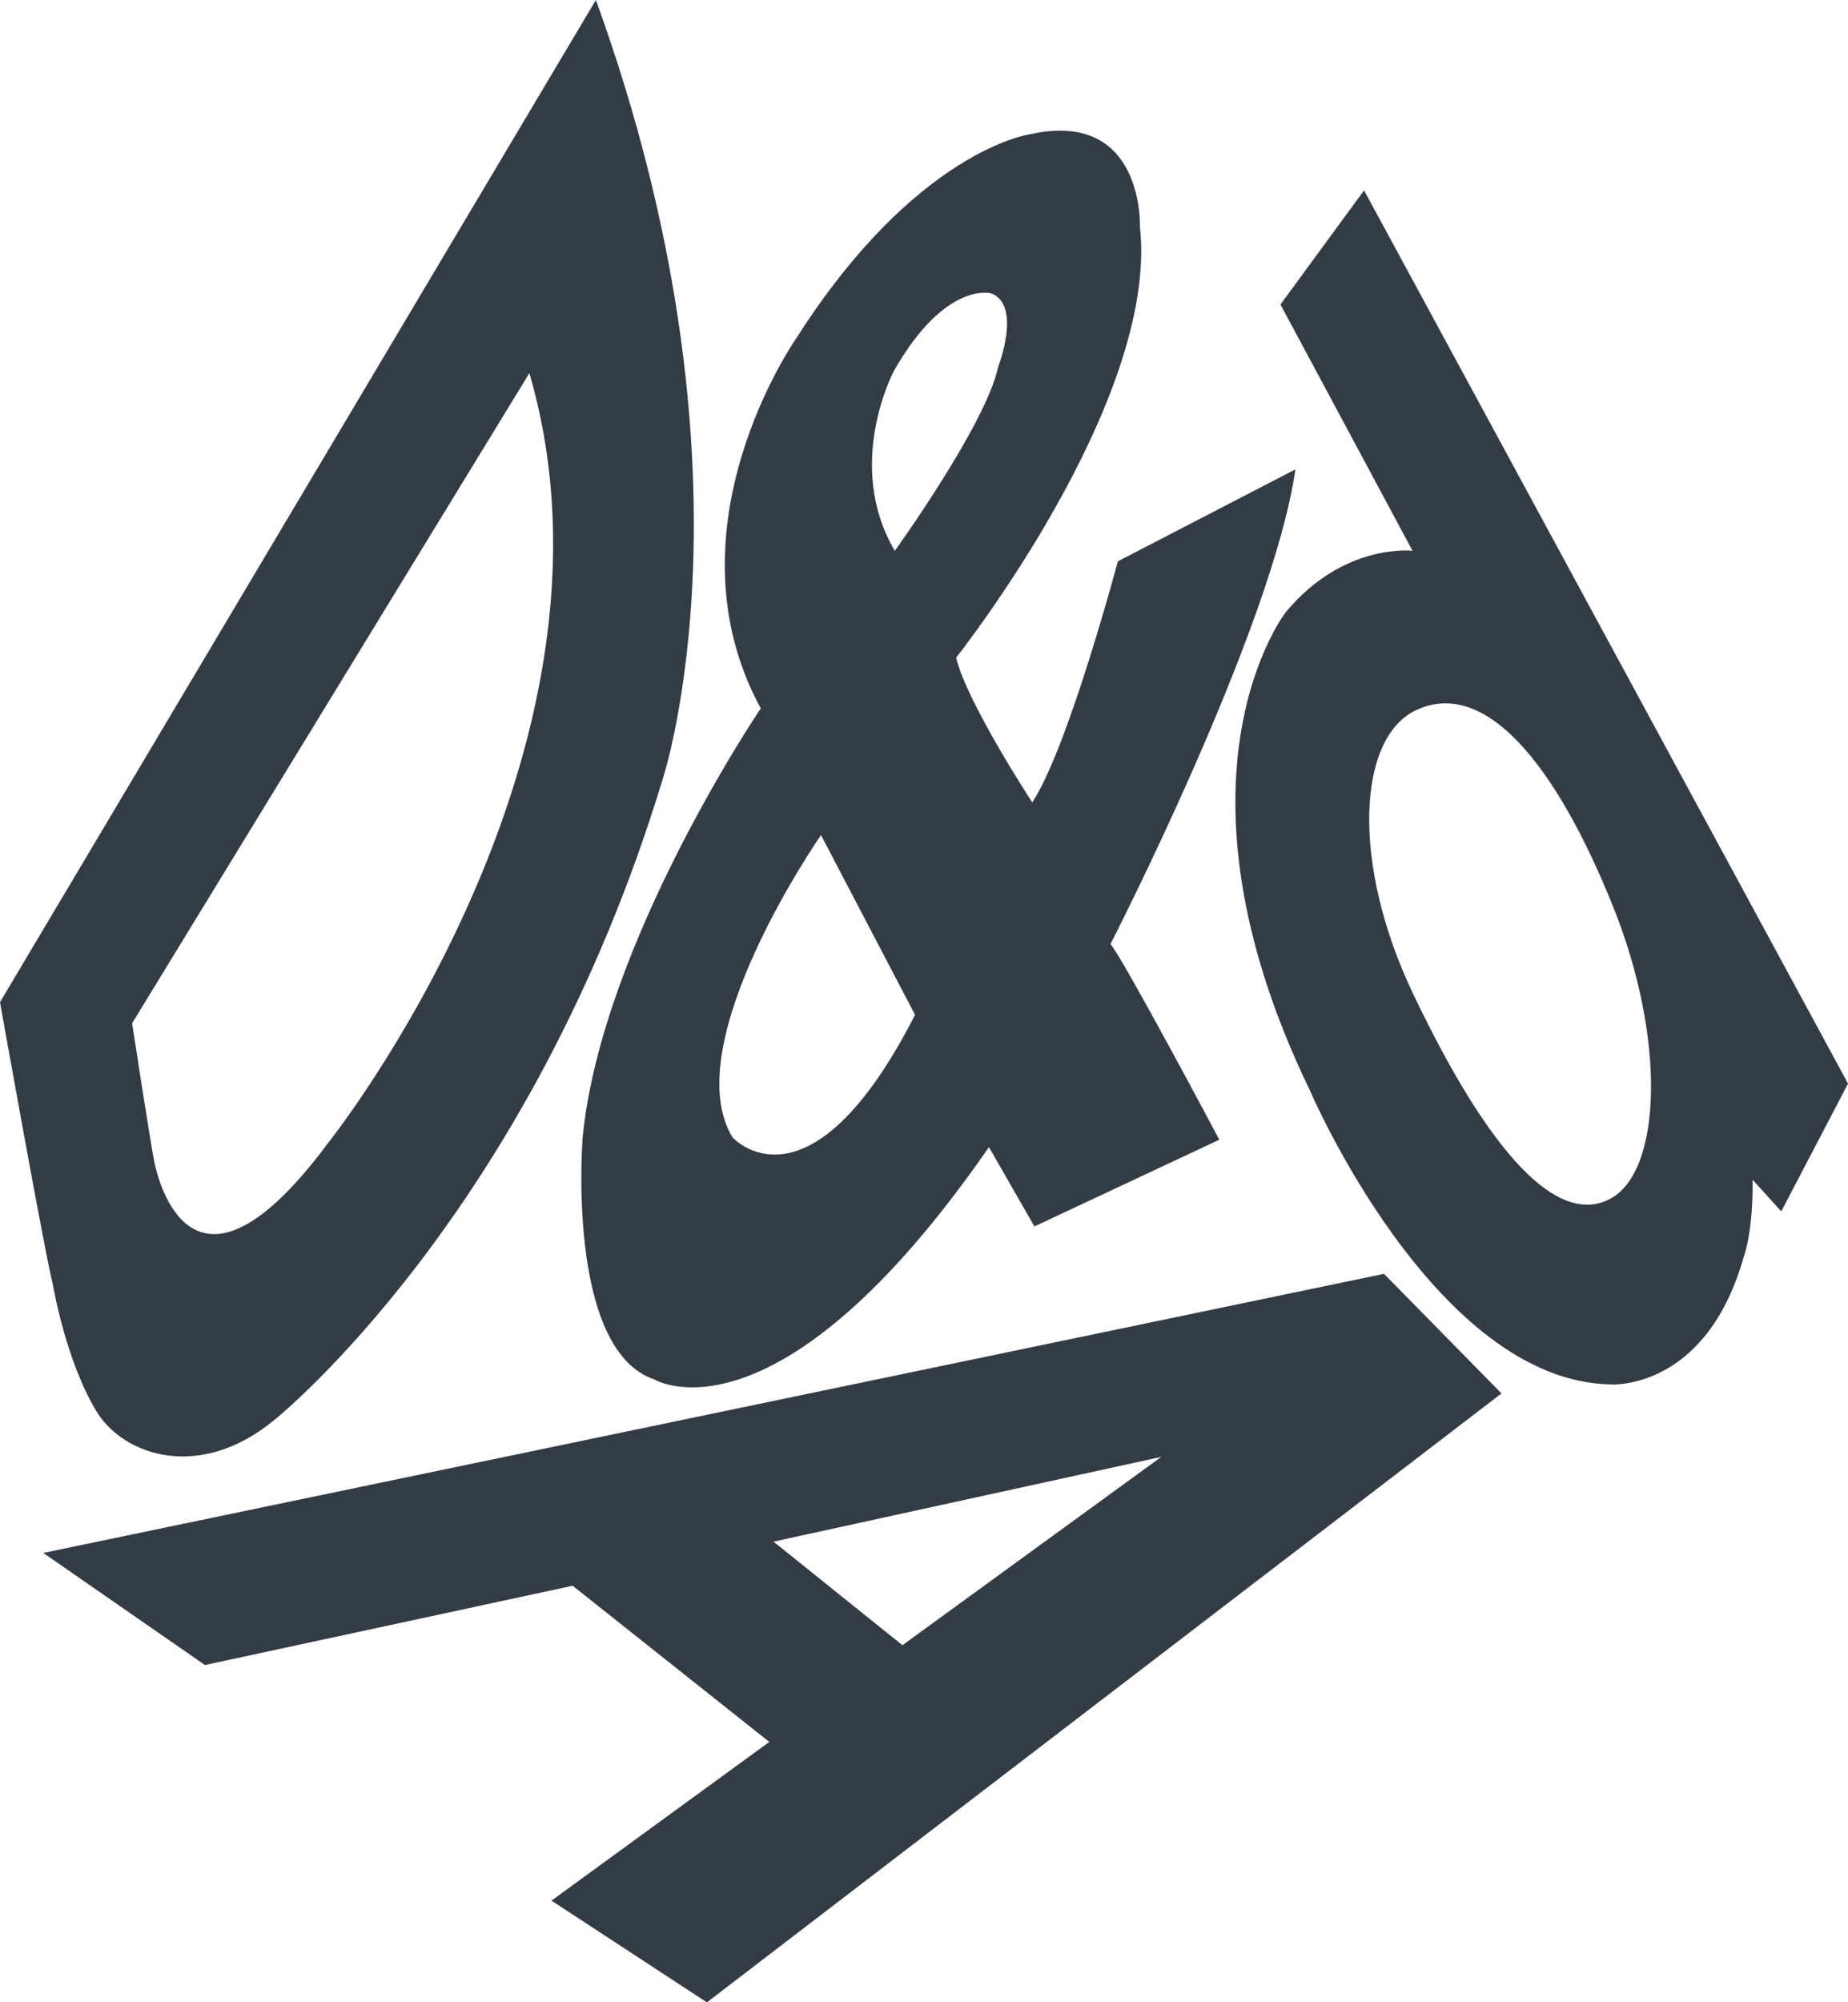
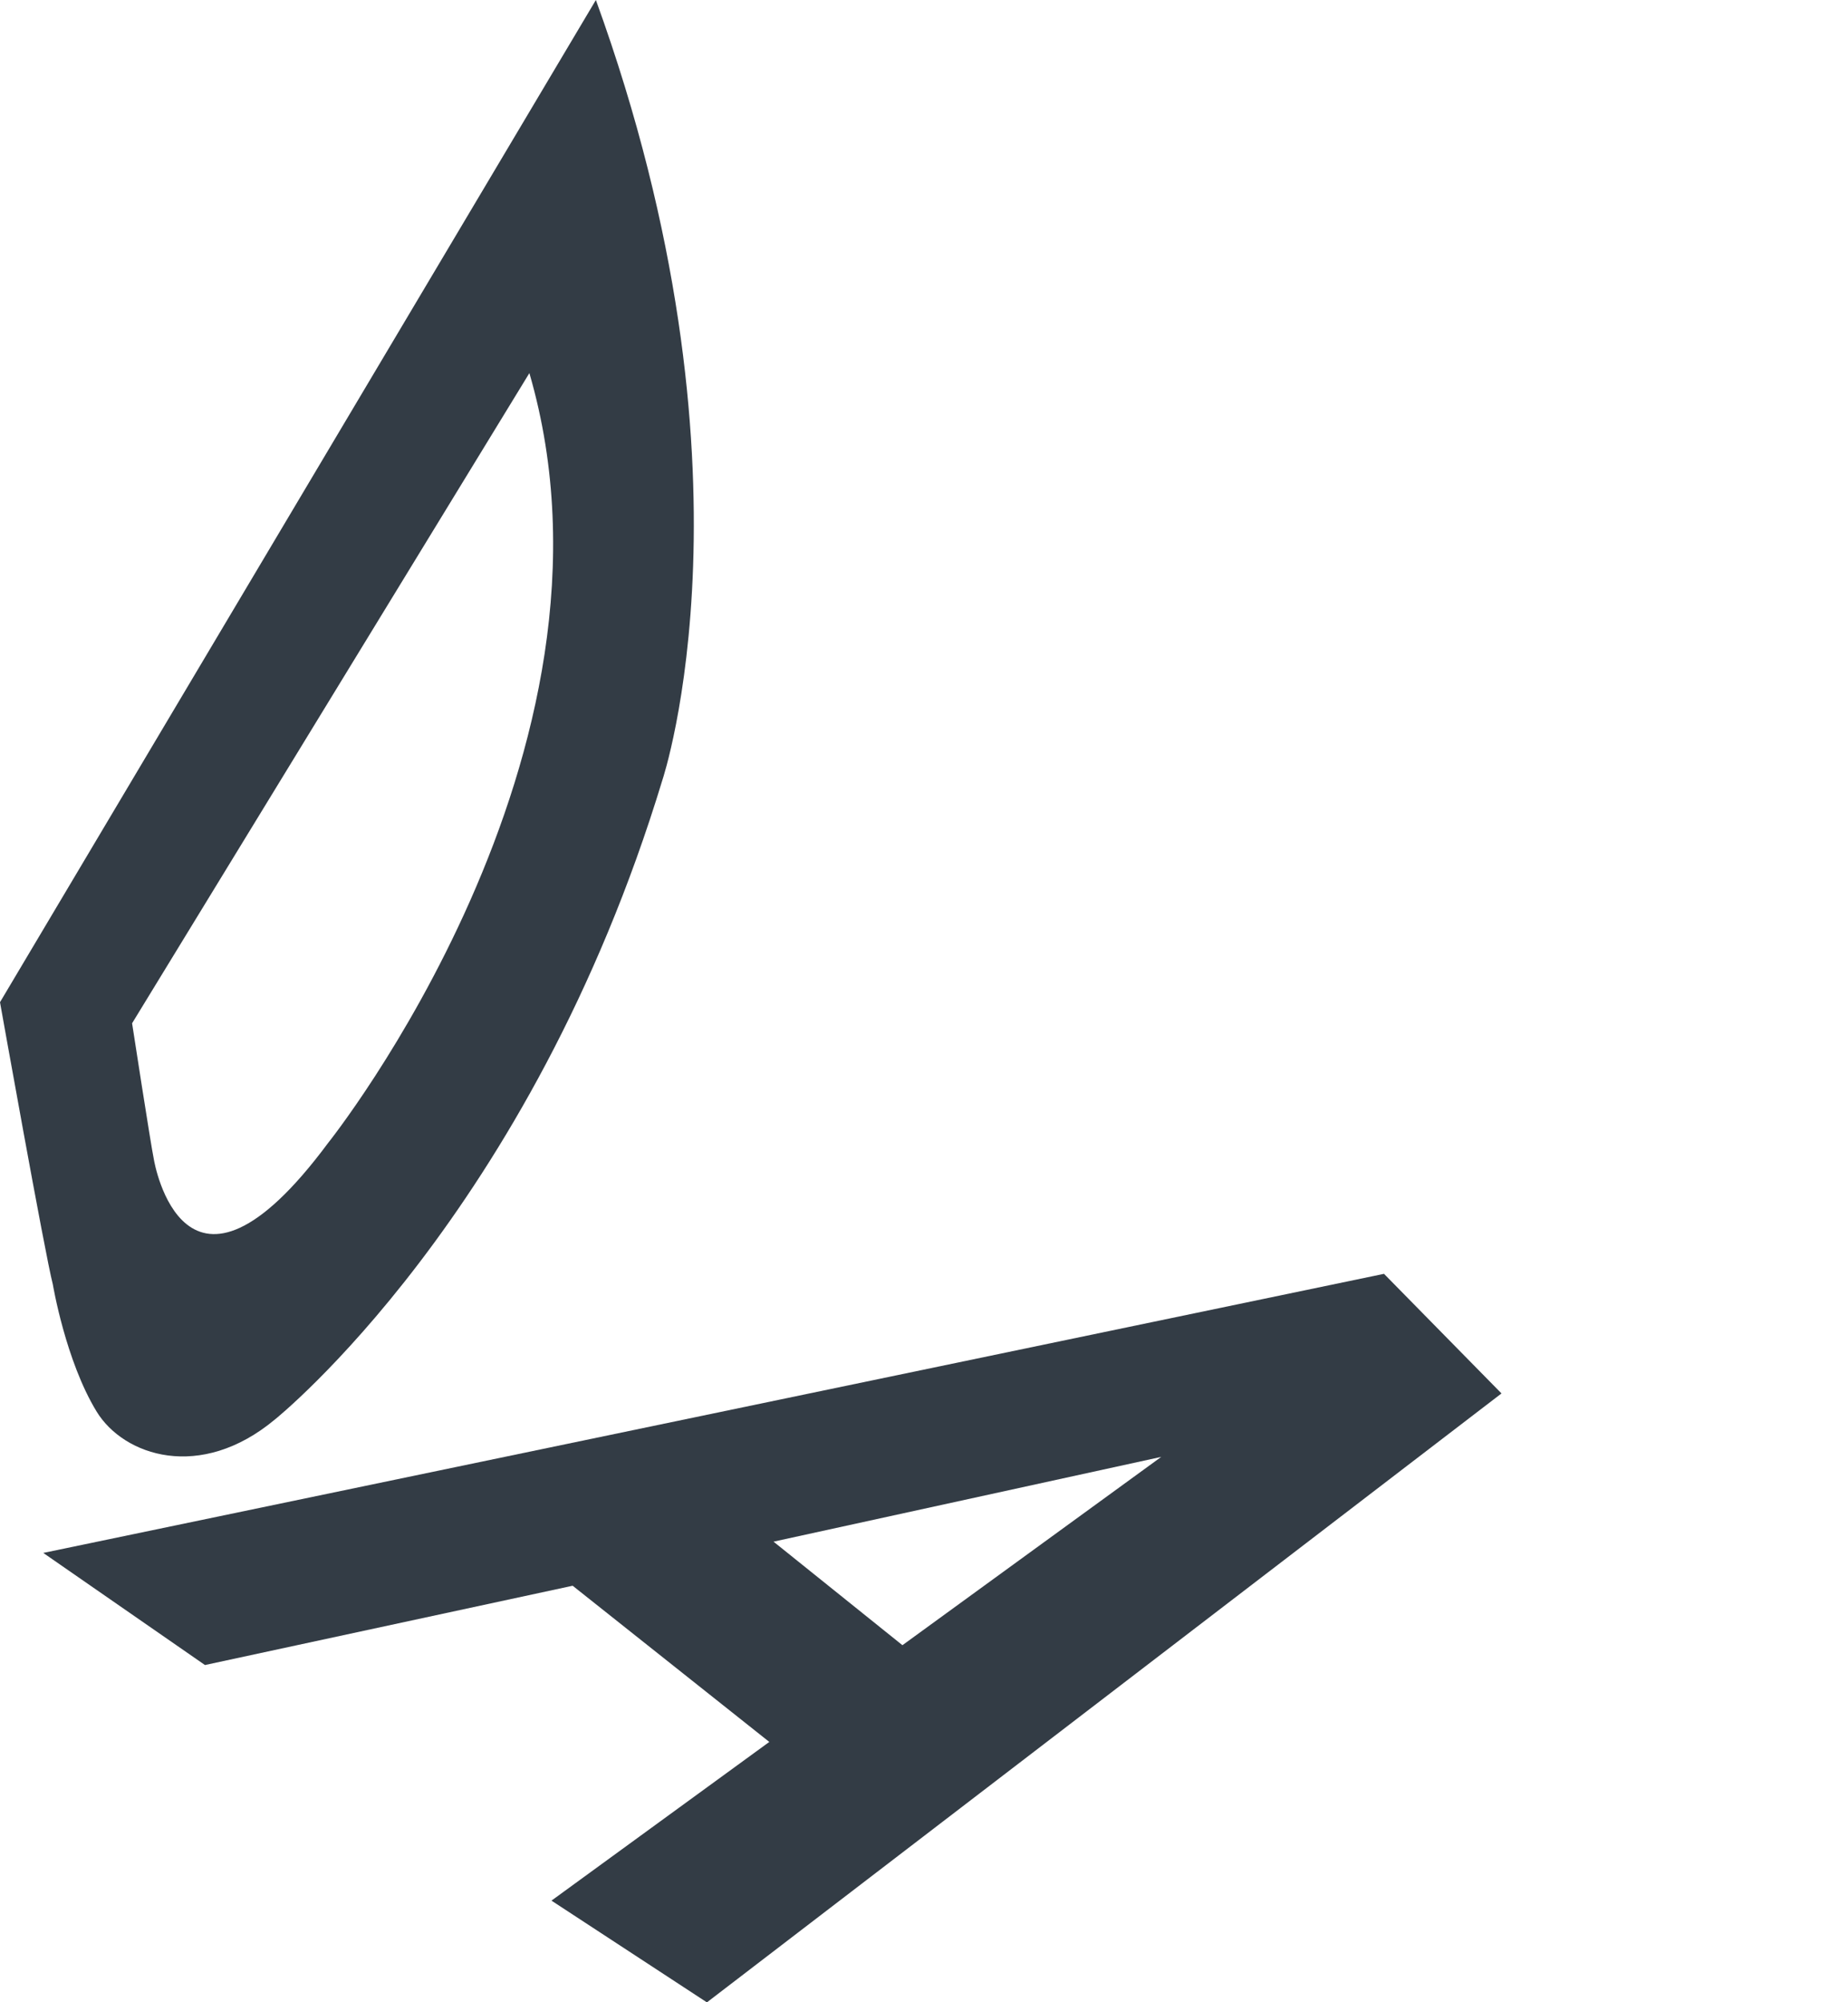
<svg xmlns="http://www.w3.org/2000/svg" id="Layer_1" viewBox="0 0 162.29 175.75">
  <defs>
    <style>.cls-1{fill:#333c45;}</style>
  </defs>
  <path class="cls-1" d="M121.55,111.81L3.8,136.31l14.2,9.84,32.29-6.96,17.27,13.71-19.13,13.93,13.65,8.93,69.78-53.45-10.3-10.48ZM79.24,144.4l-11.31-9.08,34.05-7.44-22.73,16.53Z" />
  <path class="cls-1" d="M52.33,0L0,87.97s3.95,22.14,4.64,24.77c0,0,1.12,6.71,3.85,11.17,2.38,3.88,9.1,6.15,15.66.68,0,0,22.43-17.94,34.03-56.15,0,0,9.12-27.2-5.85-68.44ZM28.81,100.33c-12.68,17.08-15.29,1.48-15.29,1.48-.29-1.39-1.92-11.99-1.92-11.99l34.89-57.07c9.72,33.34-17.68,67.58-17.68,67.58Z" />
-   <path class="cls-1" d="M162.29,95.11L119.79,16.71l-7.34,10.02,11.6,21.62s-6.03-.75-11.13,5.38c0,0-11.24,14.35,2.09,41.93,0,0,10.96,25.64,26.5,25.86,0,0,8.3.54,11.62-11.18,0,0,.84-2.14.78-6.79l2.52,2.78,5.87-11.23ZM141.38,105.24c-4.52,2.37-10.43-3.65-17.27-17.98-5.47-11.45-4.91-22.5.24-24.92,6.05-2.85,12.26,4.68,17.3,17.21,4.71,11.7,4.28,23.32-.27,25.69Z" />
-   <path class="cls-1" d="M113.76,41.2l-15.59,8.07s-4.39,16.47-7.52,21.16c0,0-5.8-8.86-6.68-12.71,0,0,17.82-22.47,16.14-37.79,0,0,.4-10.43-9.73-8.13,0,0-9.93,1.41-20.41,17.83,0,0-11.79,16.69-3.16,32.55,0,0-13.95,20.57-15.64,37.62,0,0-1.51,18.67,6.31,21.29,0,0,10.73,6.49,29.37-20.4l3.99,6.96,16.24-7.61s-8.54-16.08-9.56-17.17c0,0,14.24-27.73,16.24-41.66ZM78.51,32.54c4.54-7.94,8.54-6.79,8.54-6.79,2.72,1.05.6,6.48.6,6.48-1.07,5.04-9.07,16.12-9.07,16.12-4.47-7.6-.07-15.81-.07-15.81ZM64.33,99.84c-4.99-8.23,7.77-26.54,7.77-26.54l8.26,15.78c-9.3,18.19-16.03,10.76-16.03,10.76Z" />
</svg>